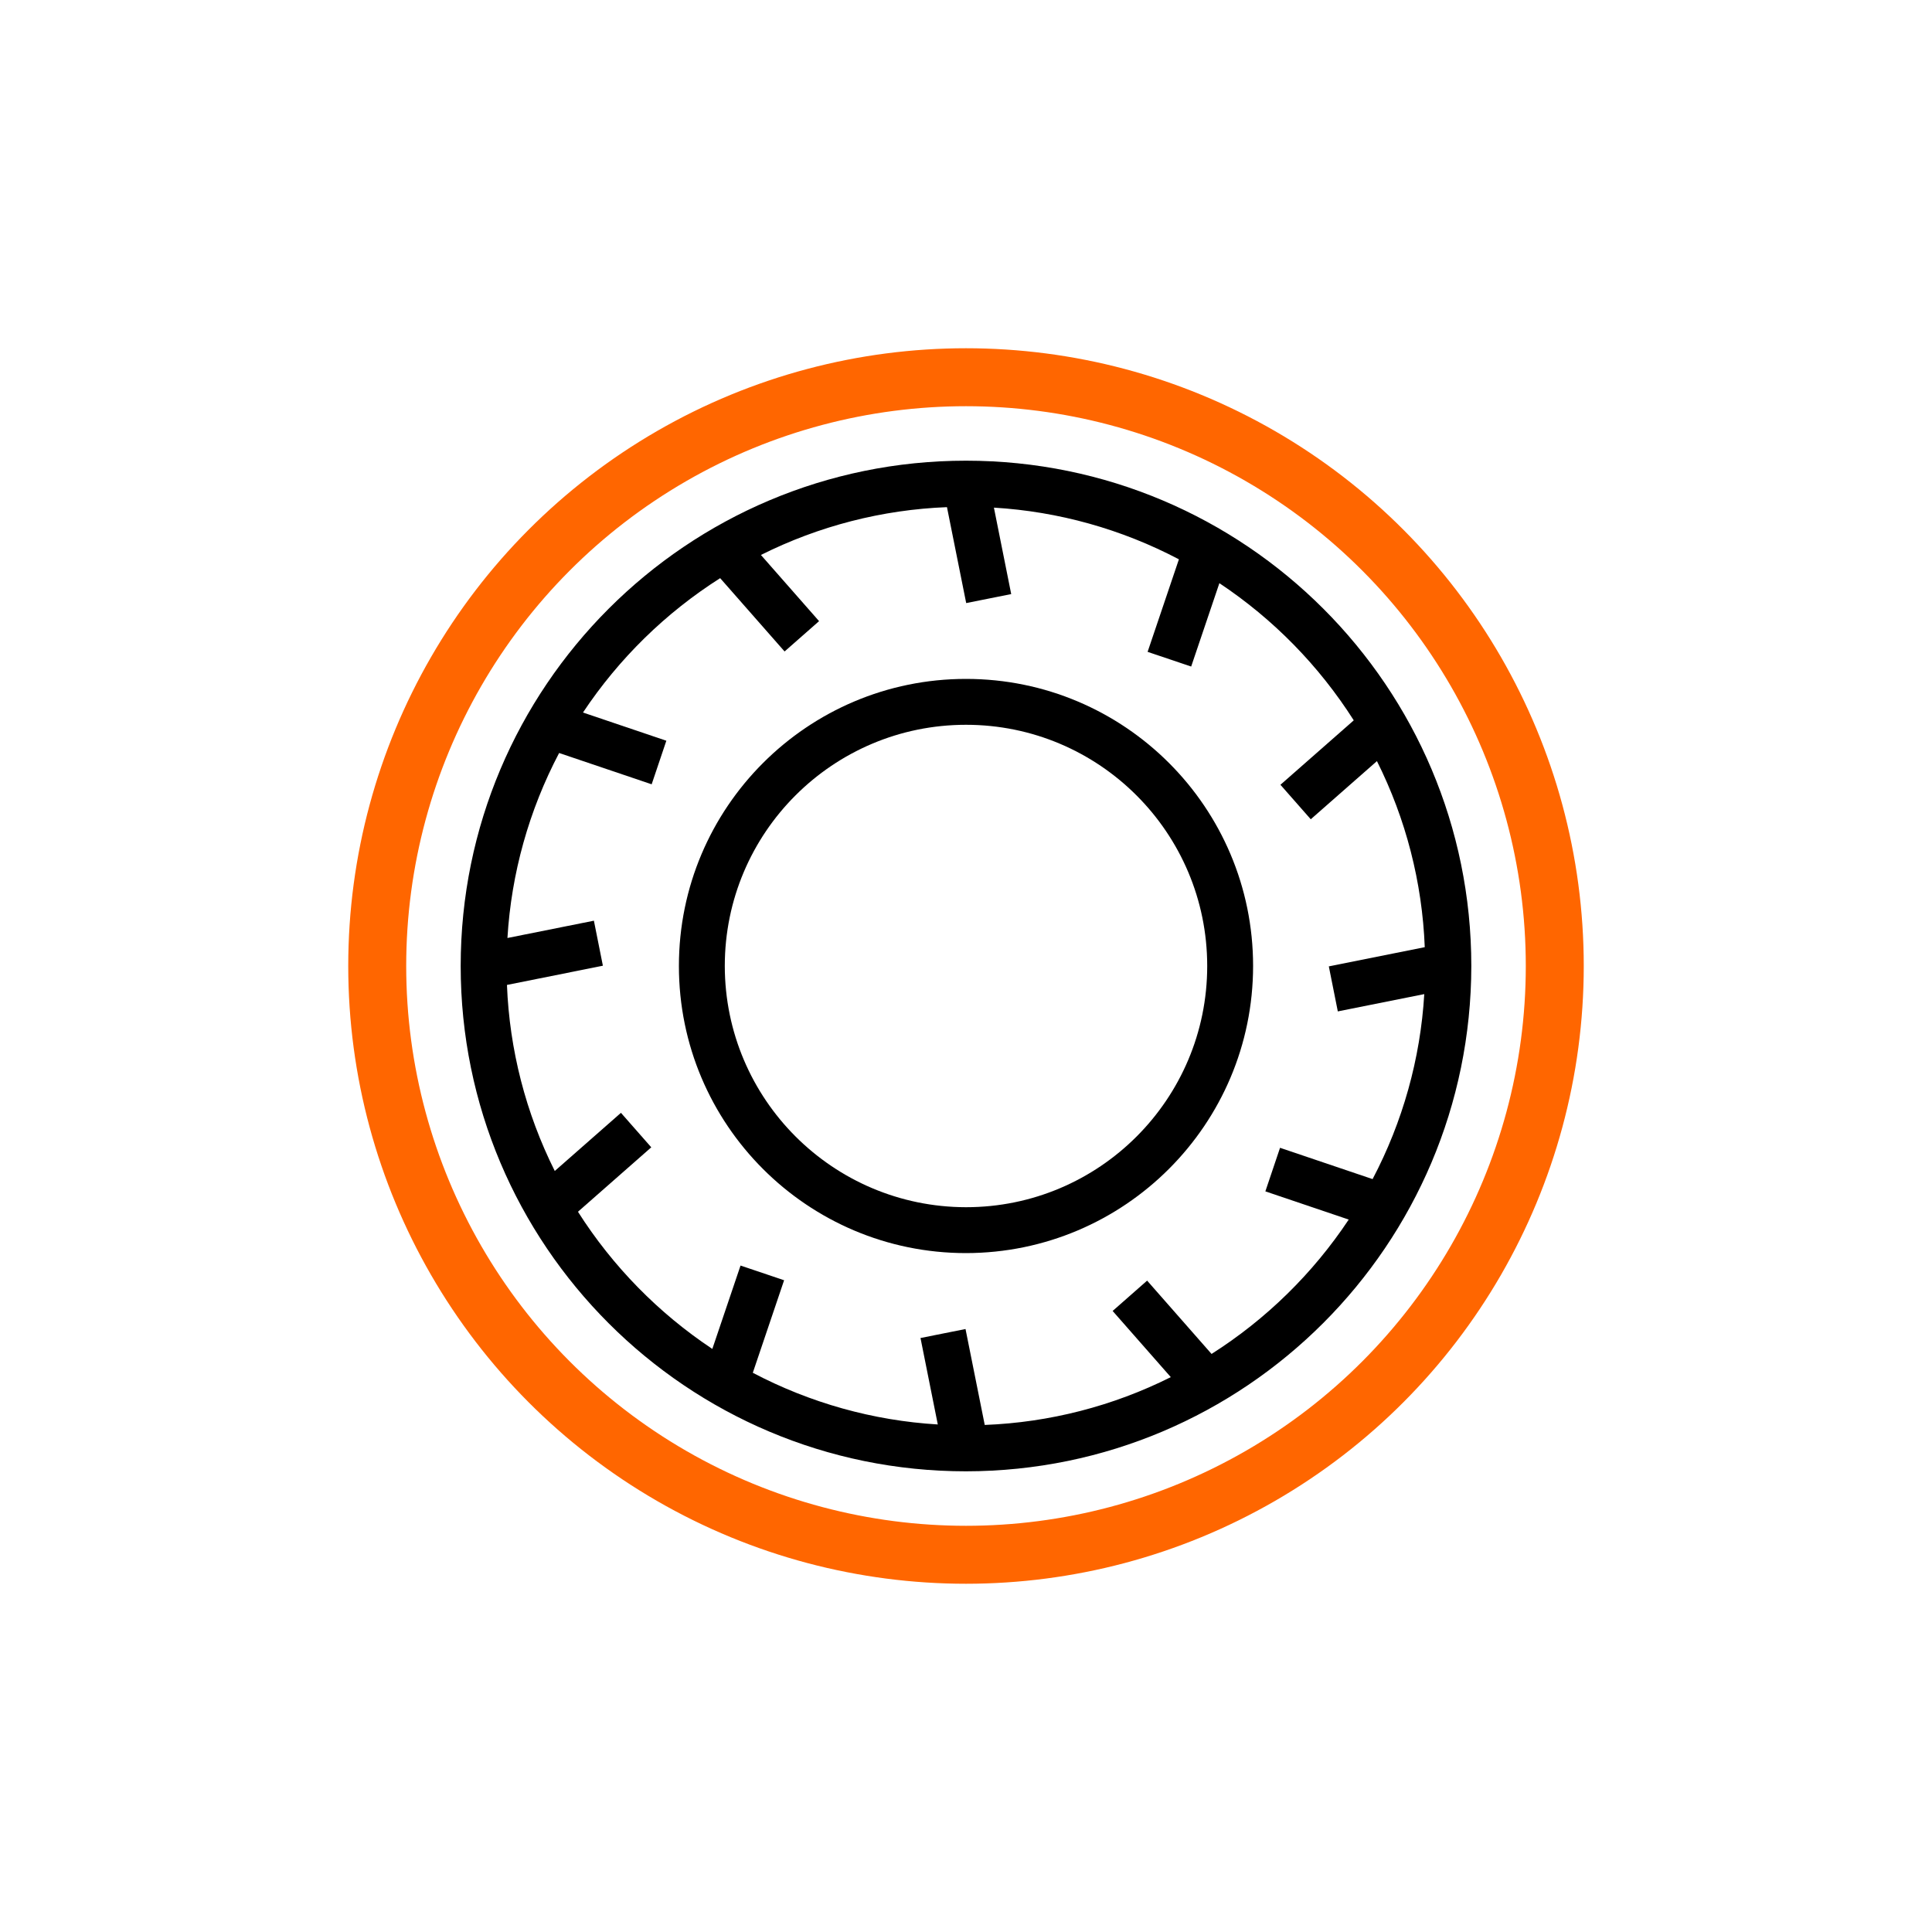
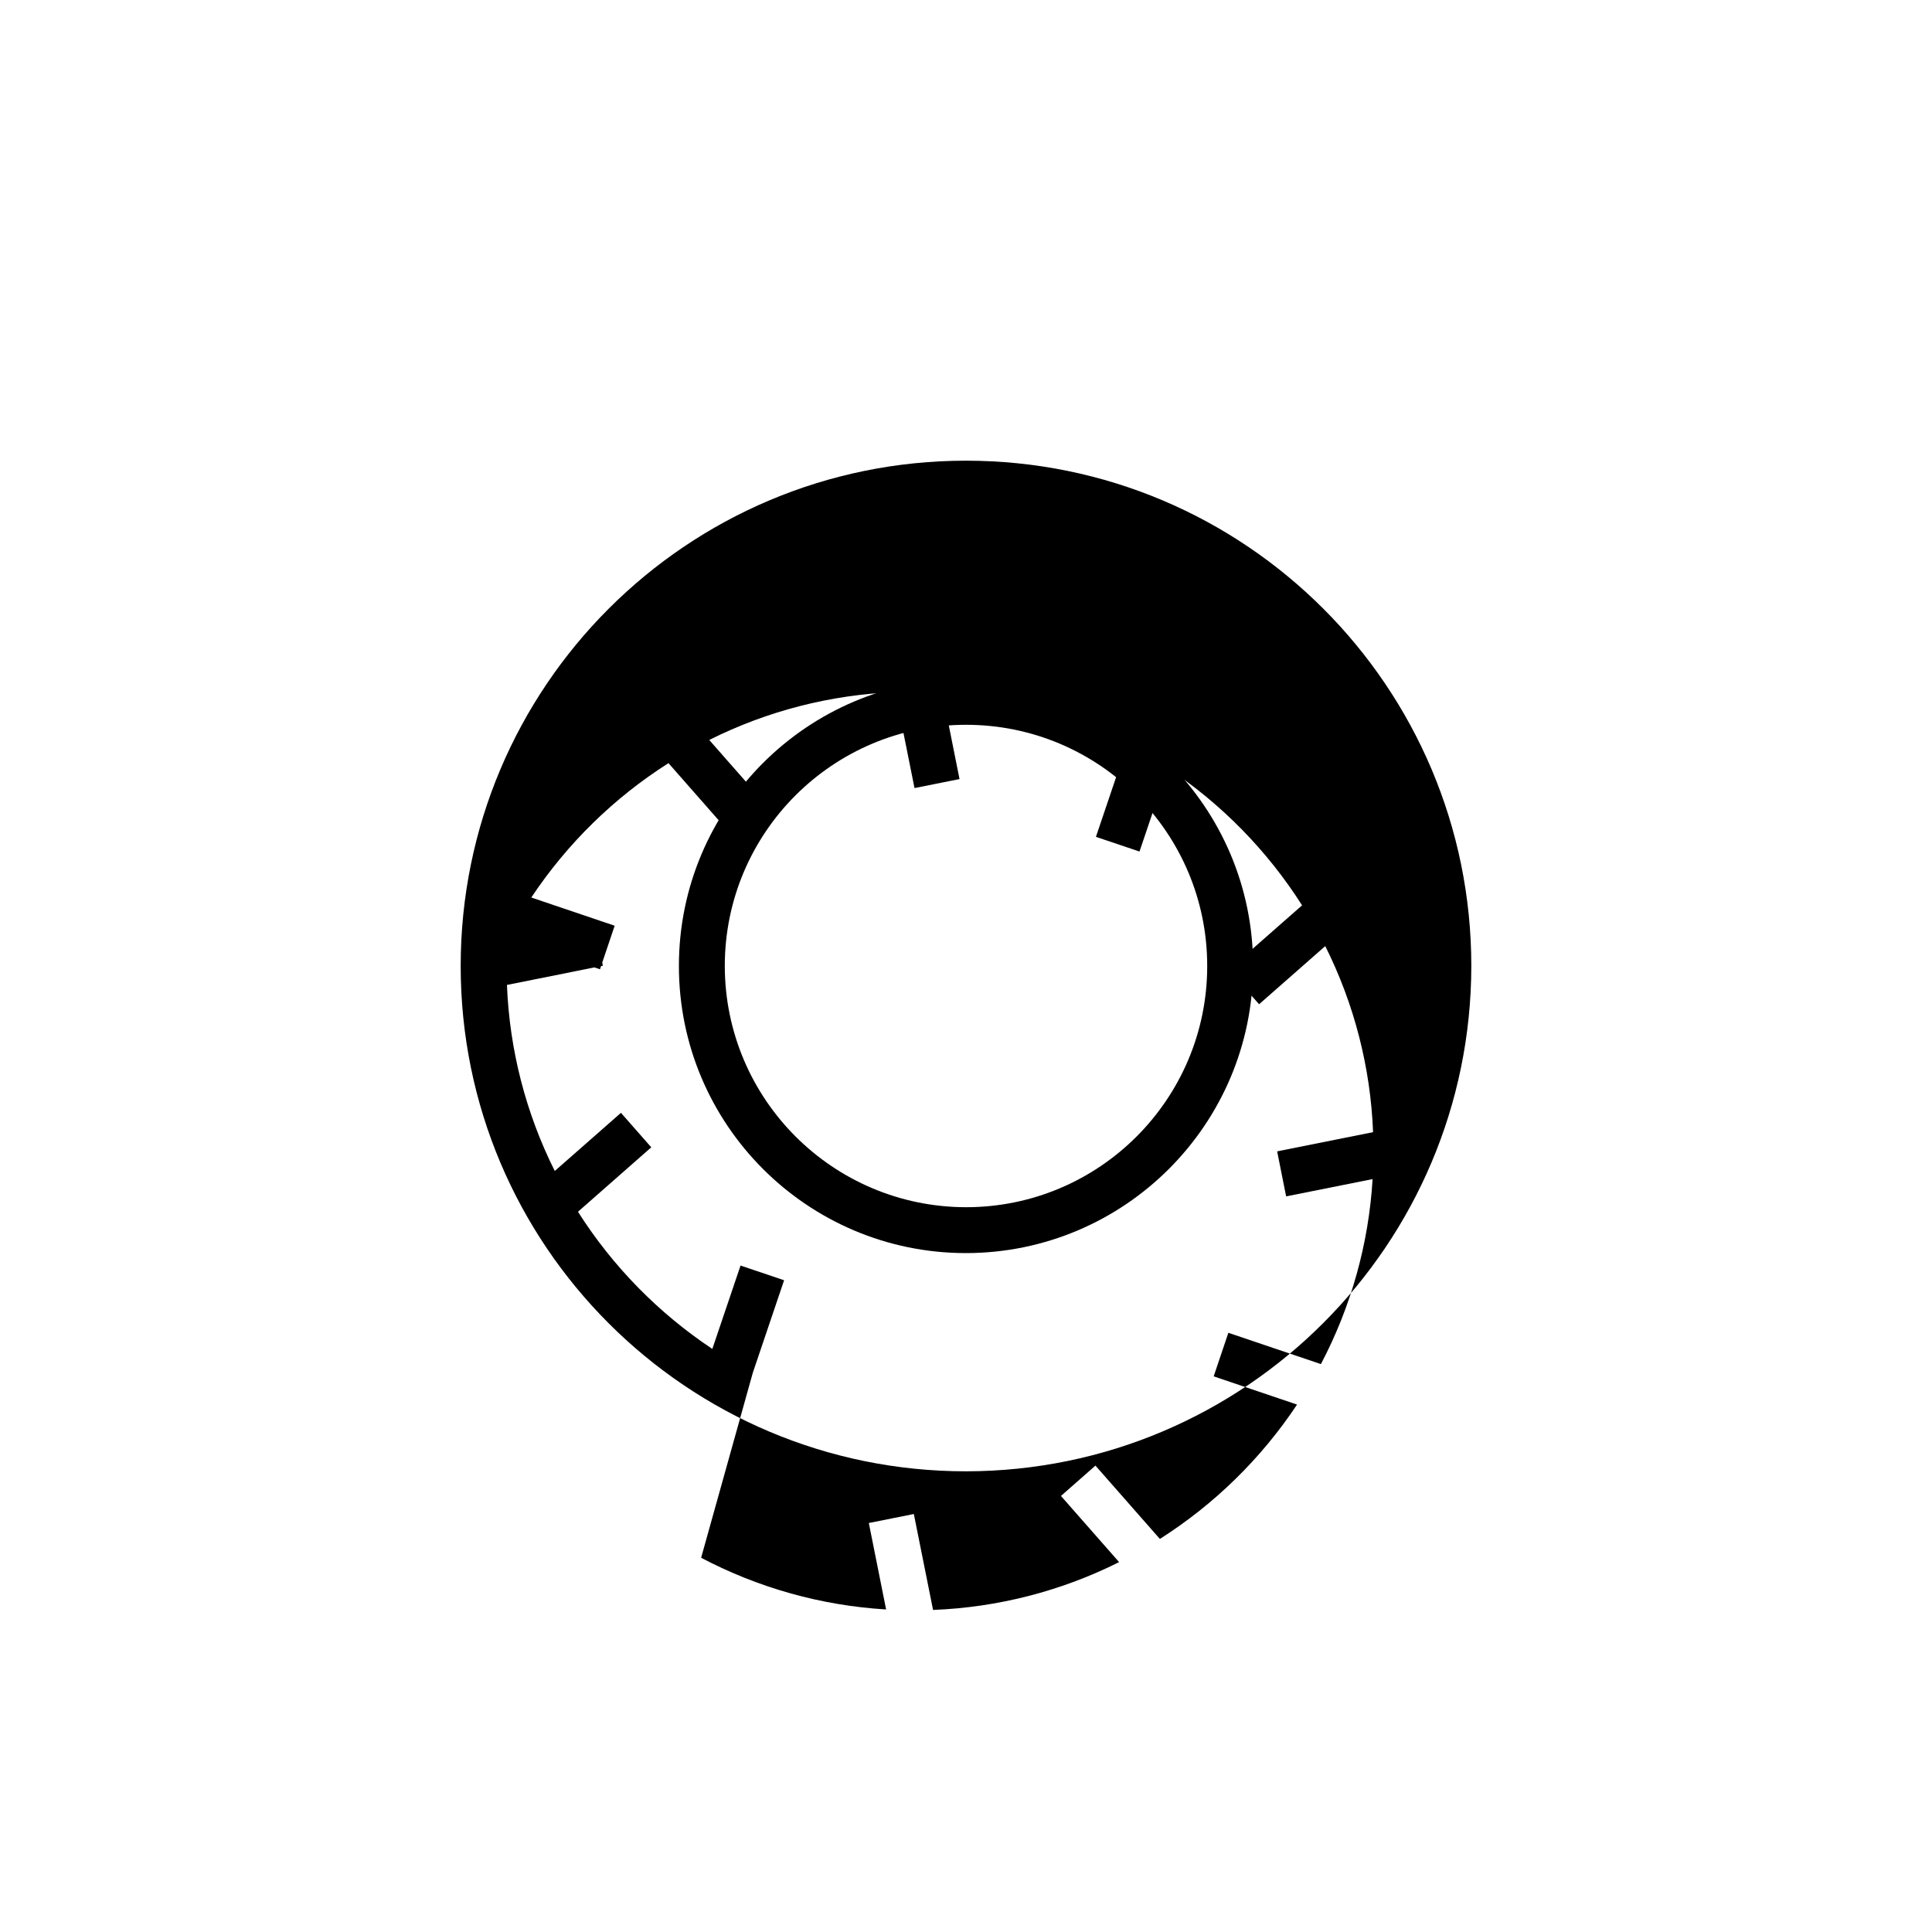
<svg xmlns="http://www.w3.org/2000/svg" id="Layer_1" data-name="Layer 1" viewBox="0 0 200 200">
  <defs>
    <style>
      .cls-1, .cls-2 {
        fill: none;
      }

      .cls-2 {
        stroke: #f60;
        stroke-miterlimit: 10;
        stroke-width: 6px;
      }
    </style>
  </defs>
  <g id="Layer_2" data-name="Layer 2">
    <g id="Black">
      <g id="Tyre_2" data-name="Tyre 2">
        <g>
-           <path d="M152.31,100c0-28.89-23.42-52.31-52.31-52.31s-52.31,23.42-52.31,52.31,23.42,52.31,52.31,52.31h0c28.88-.03,52.28-23.44,52.31-52.31ZM77.93,142.11l3.24-9.58-4.51-1.52-2.92,8.63c-5.58-3.71-10.32-8.55-13.91-14.2l7.59-6.67-3.14-3.57-6.85,6.02c-3-5.99-4.69-12.56-4.95-19.26l9.93-1.99-.93-4.66-8.95,1.79c.4-6.69,2.23-13.22,5.35-19.15l9.58,3.24,1.52-4.51-8.63-2.92c3.71-5.58,8.55-10.32,14.2-13.91l6.67,7.59,3.57-3.14-6.02-6.85c5.99-3,12.56-4.69,19.26-4.95l1.99,9.93,4.66-.93-1.79-8.95c6.69.4,13.22,2.23,19.15,5.35l-3.24,9.58,4.51,1.52,2.92-8.63c5.58,3.71,10.32,8.55,13.91,14.2l-7.59,6.67,3.14,3.57,6.85-6.02c3,5.99,4.69,12.56,4.95,19.26l-9.93,1.99.93,4.66,8.95-1.79c-.4,6.69-2.23,13.22-5.35,19.15l-9.58-3.24-1.52,4.51,8.63,2.92c-3.71,5.58-8.55,10.32-14.2,13.91l-6.67-7.59-3.57,3.14,6.02,6.85c-5.99,3-12.56,4.69-19.26,4.95l-1.99-9.93-4.66.93,1.79,8.95c-6.69-.4-13.22-2.23-19.15-5.35Z" />
+           <path d="M152.31,100c0-28.89-23.42-52.31-52.31-52.31s-52.31,23.42-52.31,52.31,23.42,52.31,52.31,52.31h0c28.88-.03,52.28-23.44,52.31-52.31ZM77.93,142.11l3.24-9.58-4.51-1.52-2.92,8.63c-5.58-3.71-10.32-8.55-13.91-14.2l7.59-6.67-3.14-3.57-6.85,6.02c-3-5.99-4.69-12.56-4.95-19.26l9.93-1.99-.93-4.66-8.95,1.79l9.58,3.24,1.52-4.51-8.63-2.92c3.71-5.58,8.55-10.32,14.2-13.91l6.67,7.59,3.57-3.14-6.02-6.85c5.99-3,12.56-4.69,19.26-4.95l1.99,9.93,4.66-.93-1.79-8.95c6.69.4,13.22,2.23,19.15,5.35l-3.24,9.58,4.51,1.52,2.92-8.63c5.58,3.71,10.32,8.55,13.91,14.2l-7.59,6.67,3.14,3.57,6.85-6.02c3,5.99,4.69,12.56,4.95,19.26l-9.93,1.99.93,4.66,8.95-1.79c-.4,6.69-2.23,13.22-5.35,19.15l-9.58-3.24-1.52,4.51,8.63,2.92c-3.71,5.58-8.55,10.32-14.2,13.91l-6.67-7.59-3.57,3.14,6.02,6.85c-5.99,3-12.56,4.69-19.26,4.95l-1.99-9.93-4.66.93,1.79,8.95c-6.69-.4-13.22-2.23-19.15-5.35Z" />
          <path d="M129.72,100c0-16.42-13.31-29.72-29.72-29.72s-29.72,13.31-29.72,29.72,13.31,29.72,29.72,29.72c16.41-.02,29.71-13.32,29.72-29.72ZM75.03,100c0-13.79,11.18-24.97,24.97-24.97s24.97,11.18,24.97,24.97-11.18,24.97-24.97,24.97c-13.78-.02-24.95-11.18-24.97-24.97Z" />
        </g>
        <rect class="cls-1" x="42.93" y="42.93" width="114.14" height="114.14" />
      </g>
    </g>
  </g>
-   <circle class="cls-2" cx="100" cy="100" r="60.95" />
</svg>